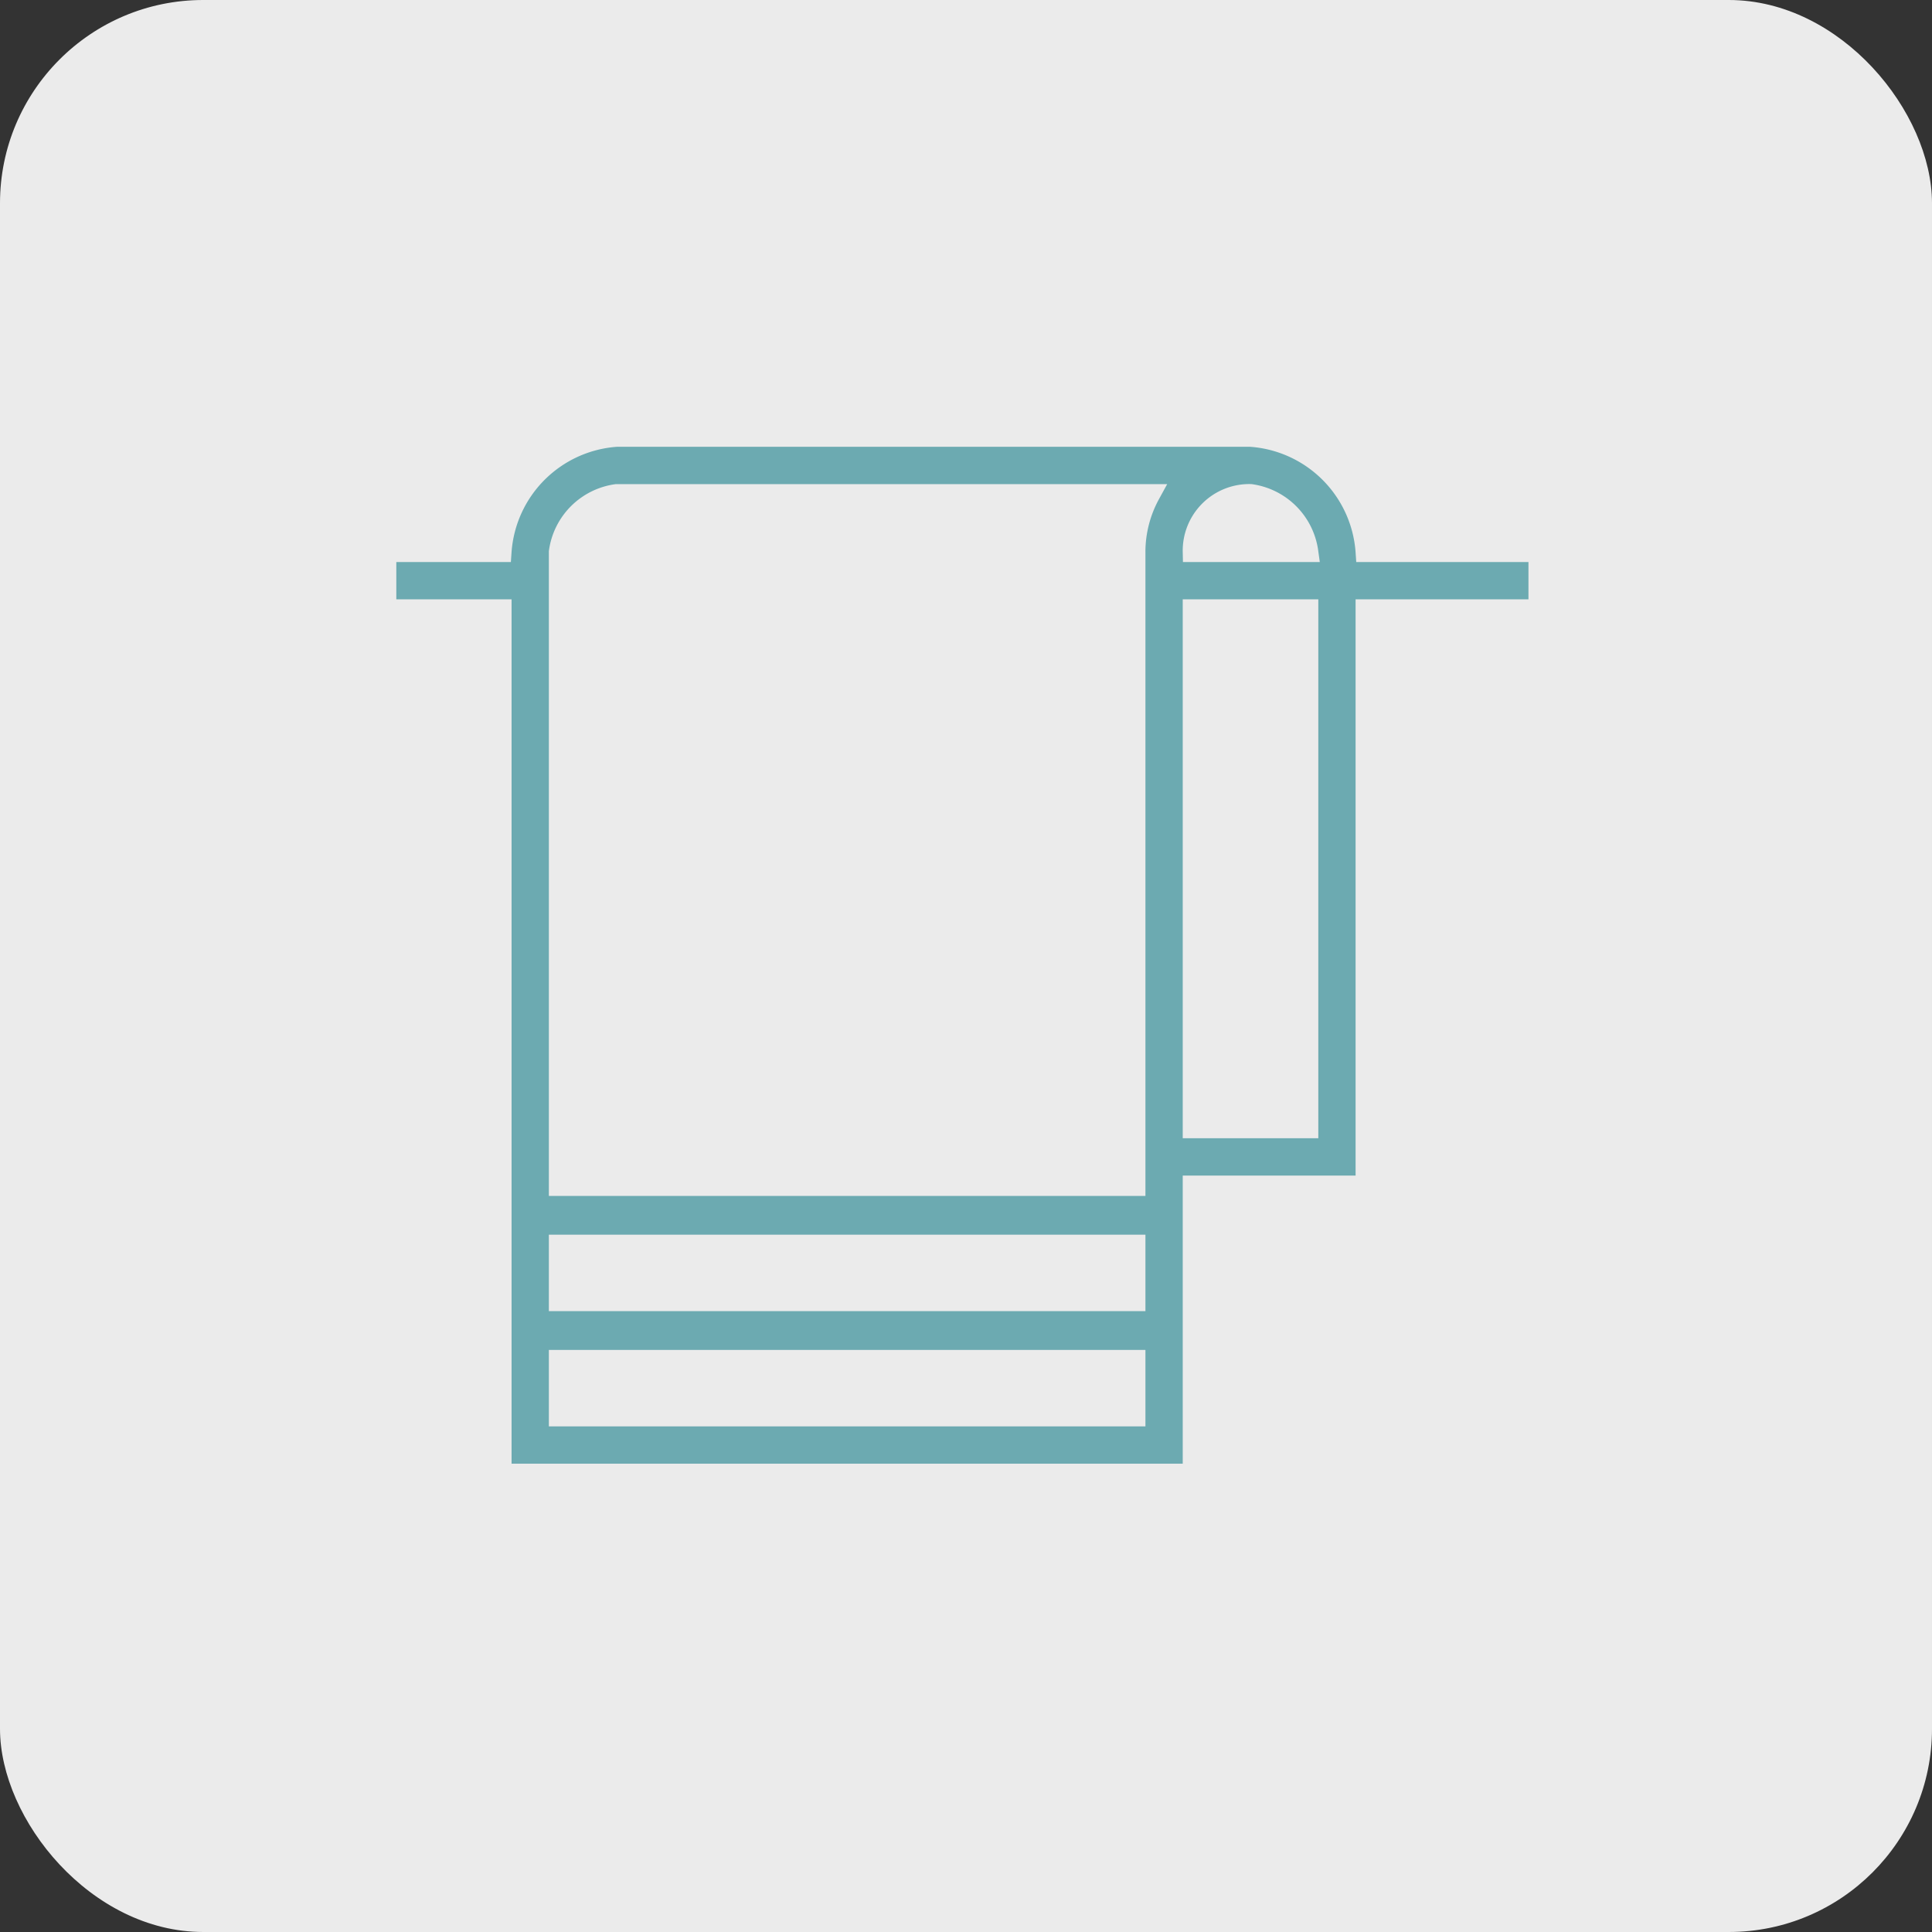
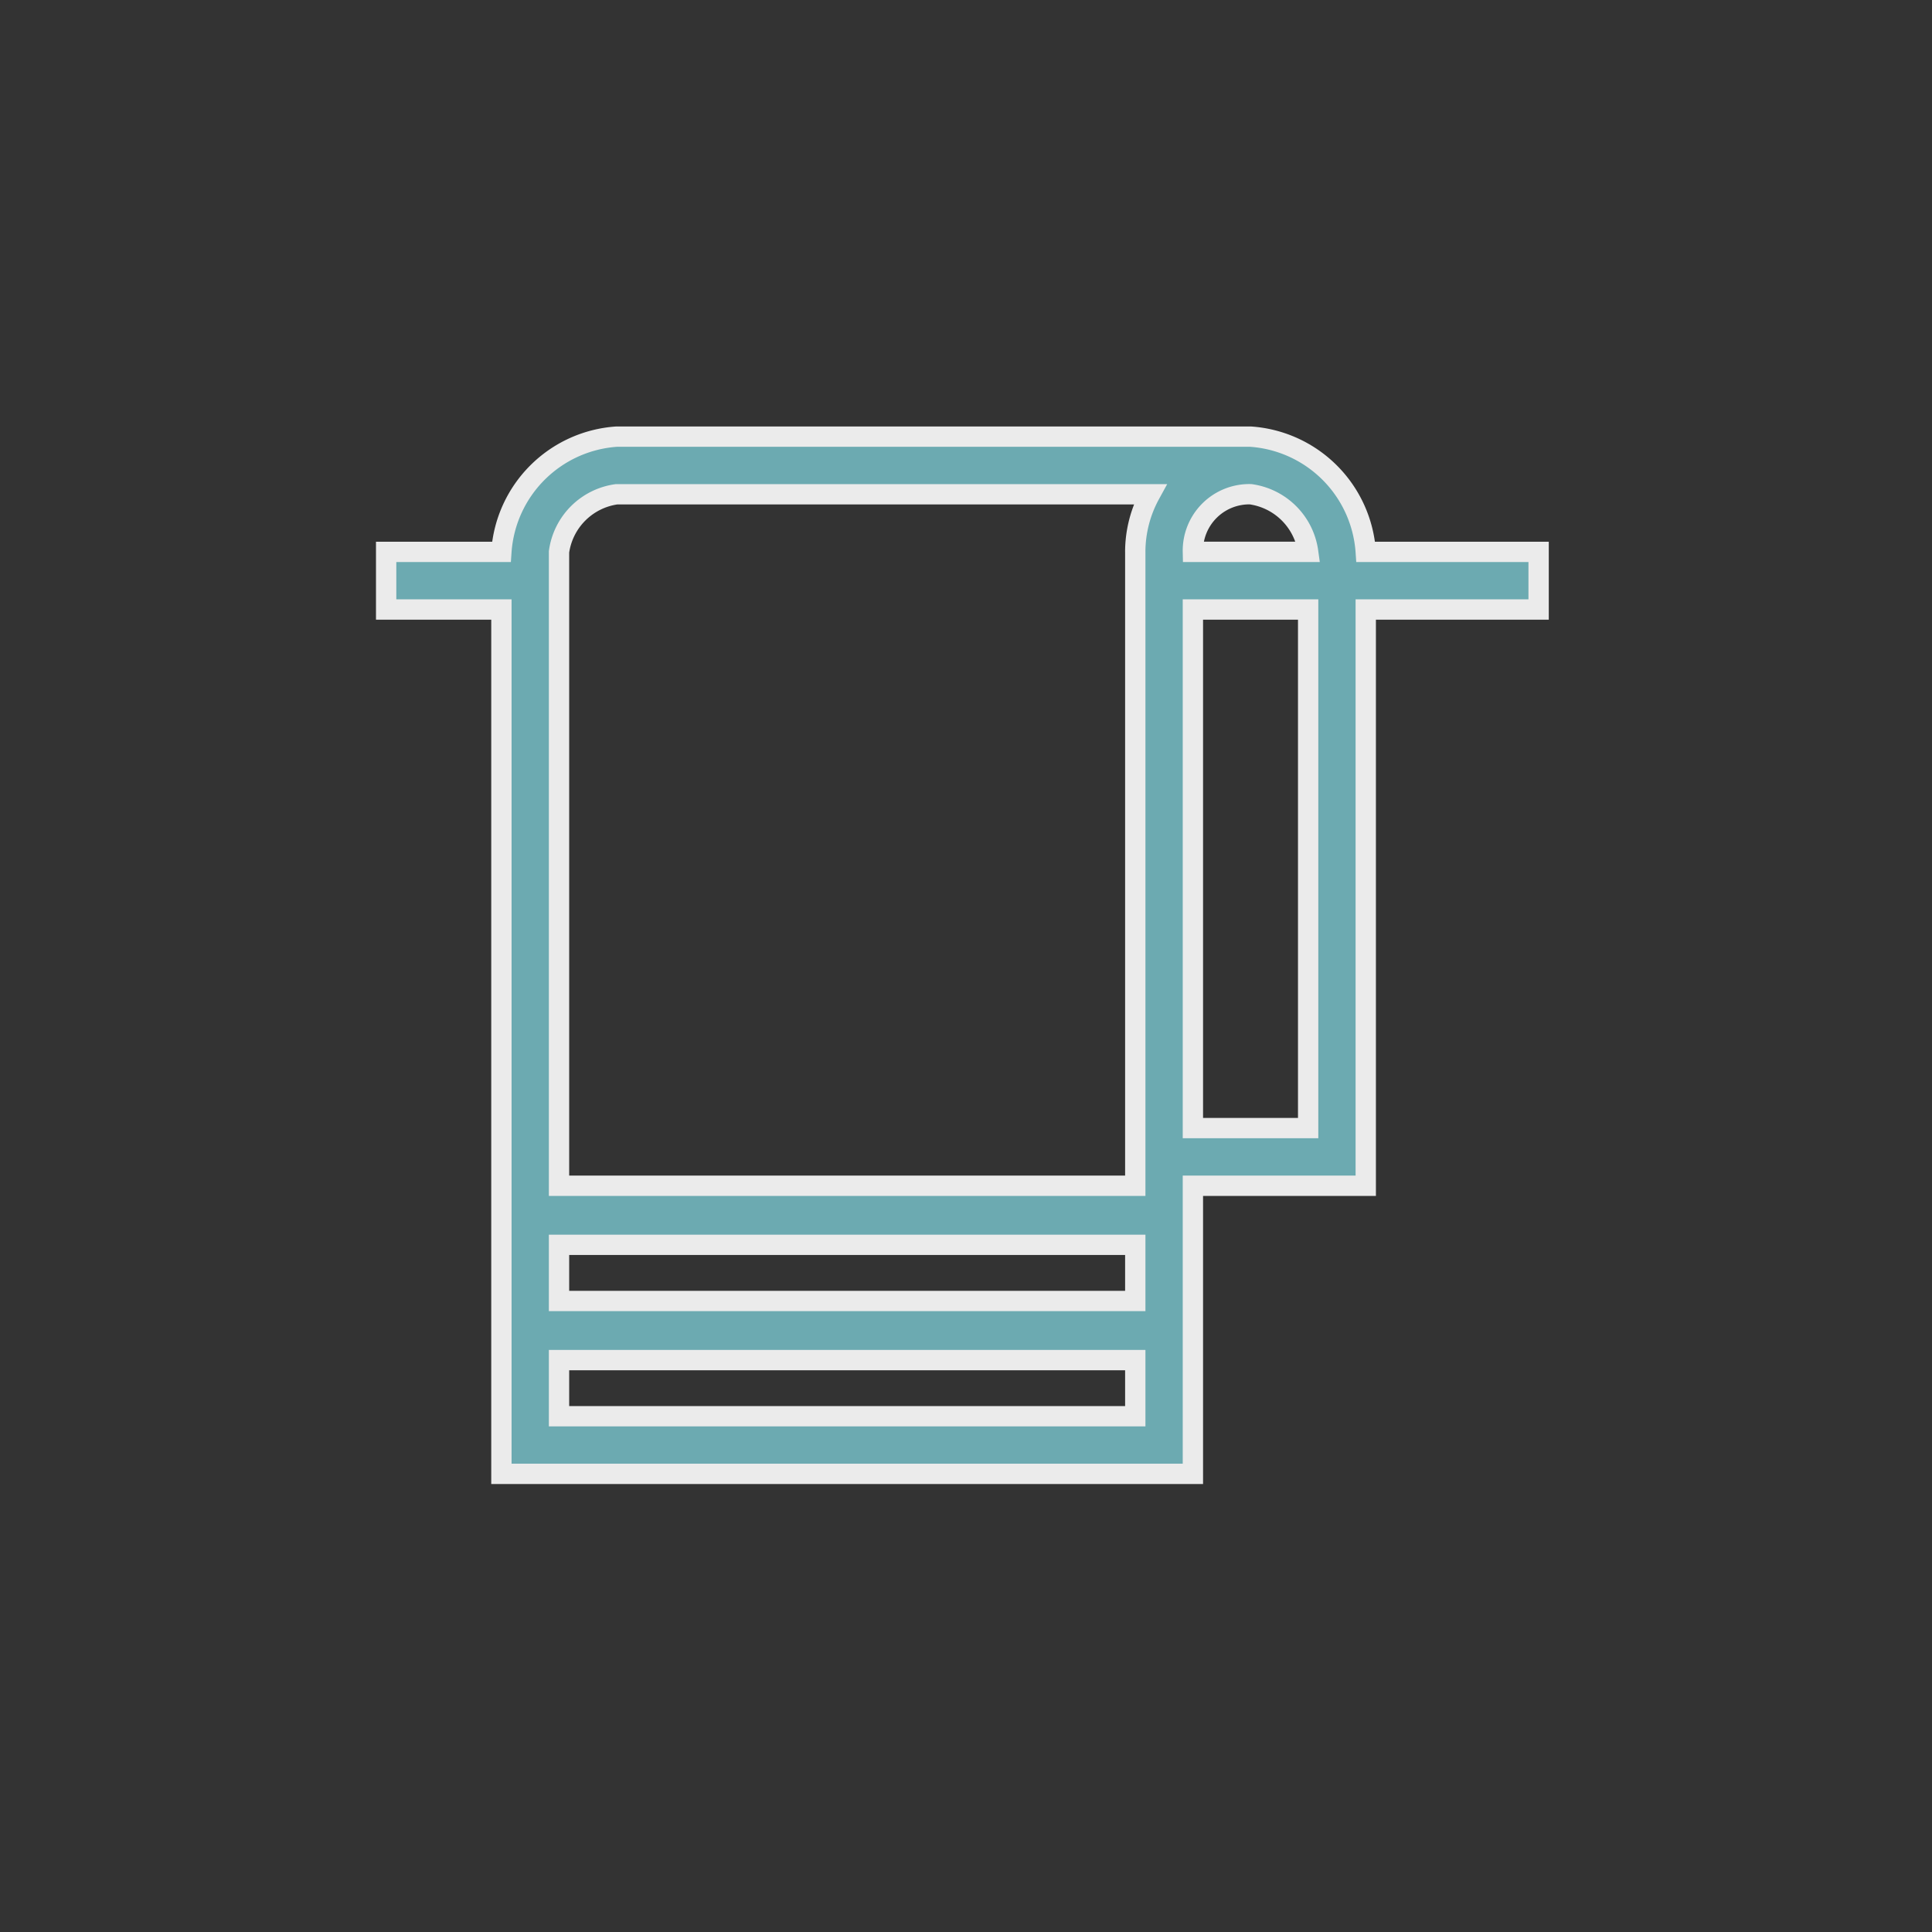
<svg xmlns="http://www.w3.org/2000/svg" width="95.062" height="95.062" viewBox="0 0 95.062 95.062">
  <rect x="0" y="0" width="95.062" height="95.062" fill="#333333" stroke="none" />
  <g id="グループ_13806" data-name="グループ 13806" transform="translate(-694.193 -5808.935)">
-     <rect id="長方形_6955" data-name="長方形 6955" width="95.062" height="95.062" rx="10" transform="translate(694.193 5808.935)" fill="#ebebeb" />
    <g id="noun-towel-2105466" transform="translate(713.193 5830.419)">
      <path id="パス_347709" data-name="パス 347709" d="M118.2,33.671A6.1,6.1,0,0,0,112.53,28H81.341a6.1,6.1,0,0,0-5.671,5.671H70v2.835h5.671v42.53h34.024V64.86H118.2V36.506h8.506V33.671ZM106.86,76.2H78.506V73.438H106.86Zm0-5.671H78.506V67.767H106.86Zm0-36.86V64.86H78.506V33.671a3.316,3.316,0,0,1,2.835-2.835h26.246a5.925,5.925,0,0,0-.728,2.835Zm8.506,28.353h-5.671V36.506h5.671Zm-5.671-28.353a2.777,2.777,0,0,1,2.835-2.835,3.319,3.319,0,0,1,2.835,2.835Z" transform="translate(-70 -28)" fill="#6caab1" stroke="#ebebeb" stroke-width="1" />
    </g>
  </g>
</svg>